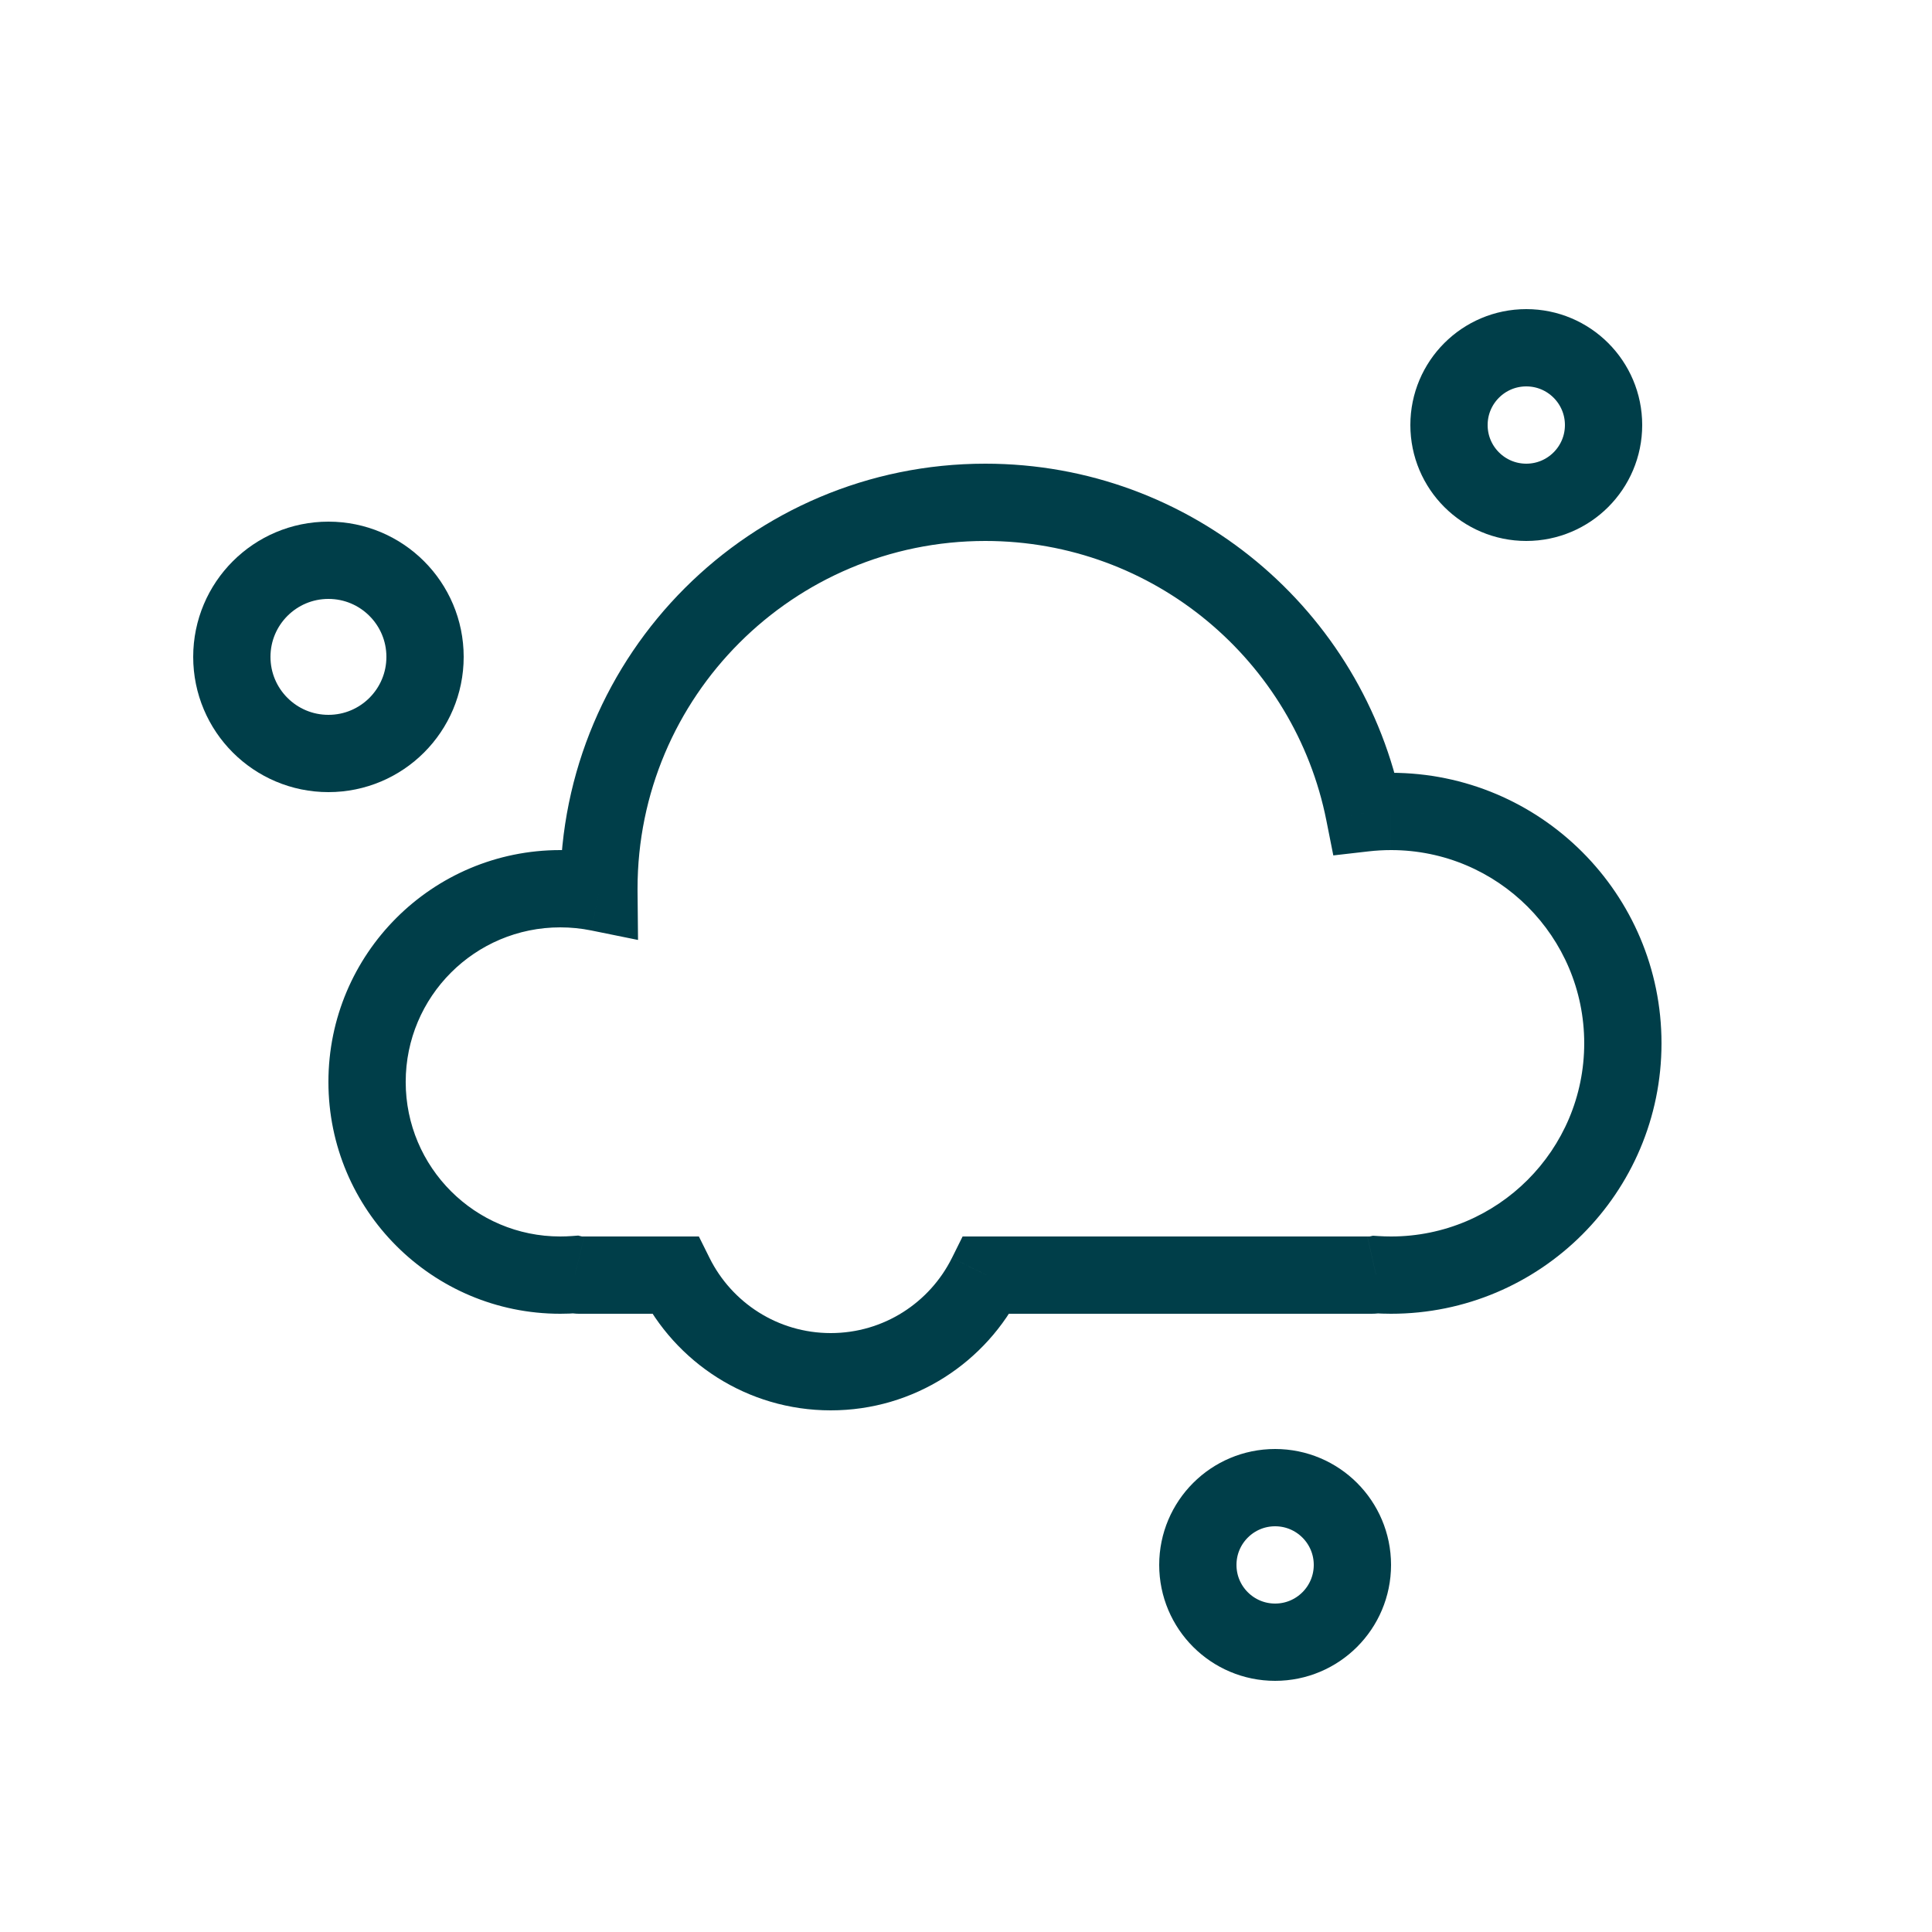
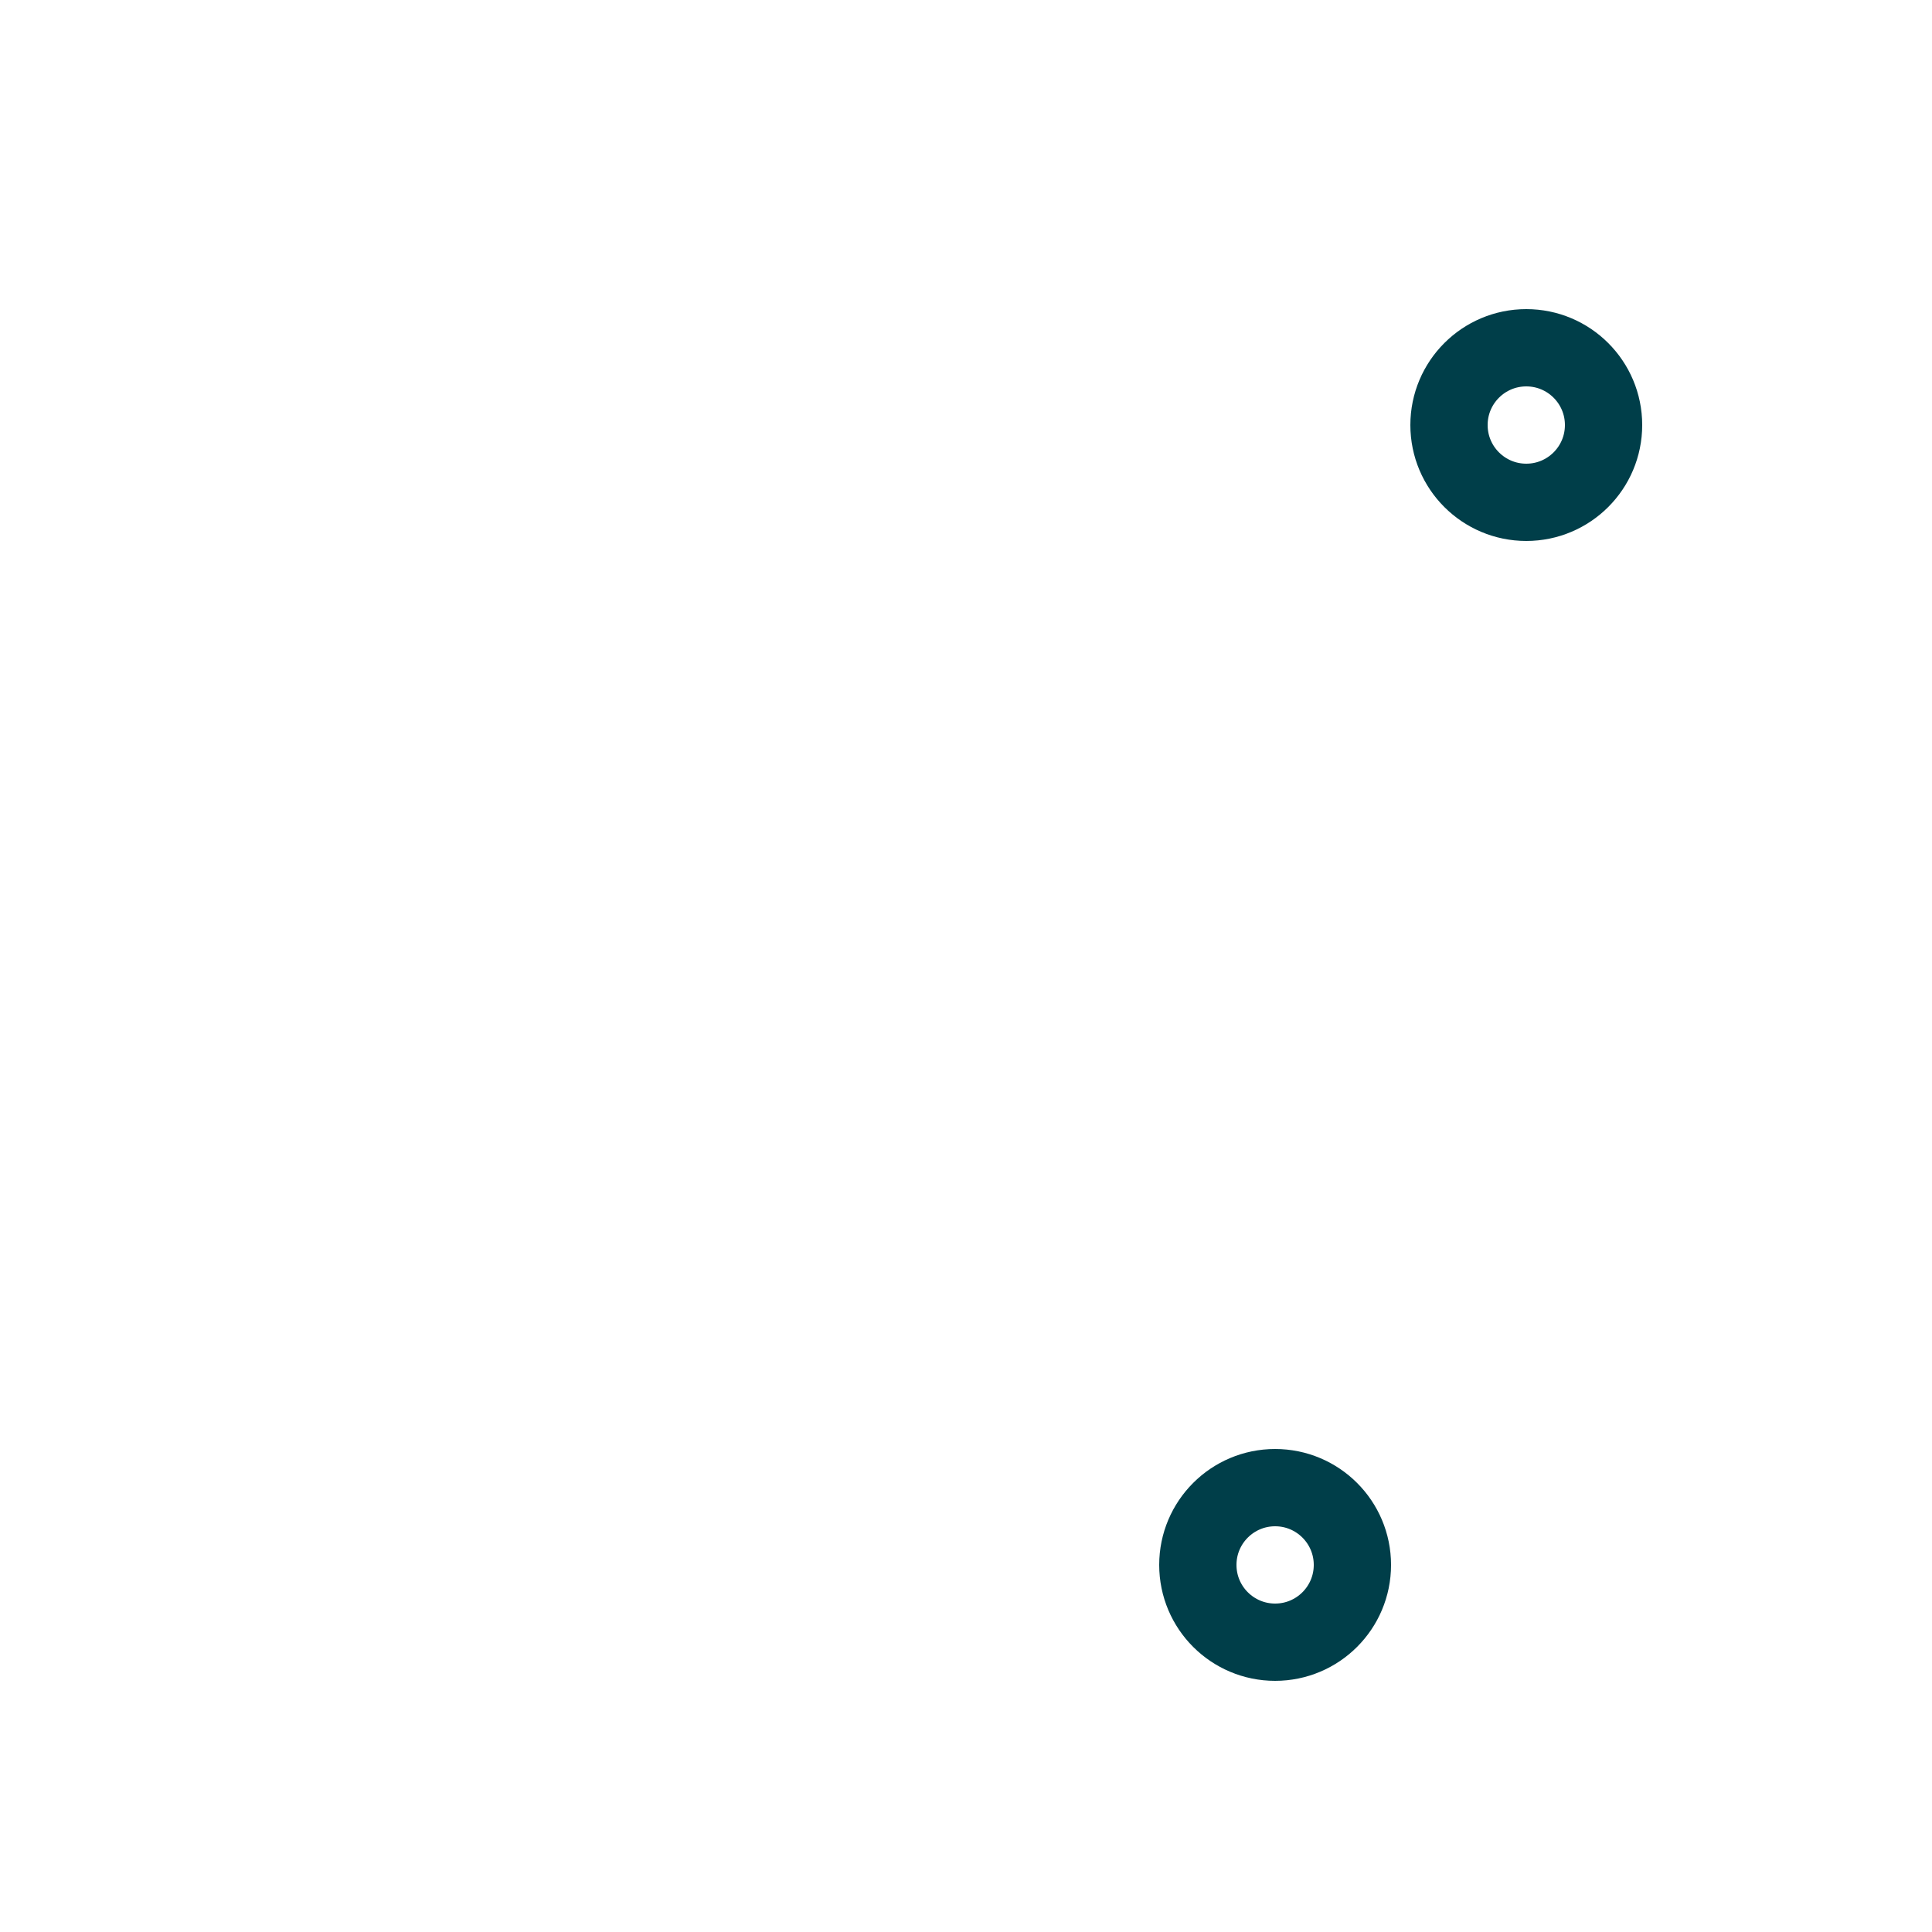
<svg xmlns="http://www.w3.org/2000/svg" fill="none" height="100" viewBox="0 0 100 100" width="100">
  <g stroke="#003e49" stroke-width="4">
    <circle cx="79" cy="22" r="4" />
-     <circle cx="17" cy="34" r="5" />
    <circle cx="66" cy="81" r="4" />
  </g>
-   <path d="m34.935 66 1.791-.89-.552-1.11h-1.24zm16.129 0v-2h-1.24l-.551 1.11zm20.158-.025.128-1.996-.288-.018-.282.064zm-.607-23.896-1.962.39.359 1.807 1.831-.21zm-39.615 4.121-.398 1.96 2.422.492-.024-2.472zm-1.239 19.771.475-1.943-.308-.075-.317.024zm3.383.919c1.798 3.617 5.534 6.11 9.855 6.11v-4c-2.745 0-5.126-1.58-6.273-3.89zm9.855 6.11c4.322 0 8.058-2.493 9.855-6.11l-3.582-1.78c-1.148 2.31-3.528 3.89-6.274 3.89zm28-9h-19.936v4h19.936zm-.22.025c.073-.017.147-.025.22-.025v4c.227 0 .449-.025.665-.074zm.315 3.946c.3.019.602.029.905.029v-4c-.219 0-.435-.007-.65-.021zm.905.029c7.732 0 14-6.268 14-14h-4c0 5.523-4.477 10-10 10zm14-14c0-7.732-6.268-14-14-14v4c5.523 0 10 4.477 10 10zm-14-14c-.545 0-1.083.031-1.612.092l.456 3.974c.379-.043.764-.066 1.156-.066zm.577 1.689c-2.005-10.086-10.901-17.689-21.577-17.689v4c8.731 0 16.014 6.218 17.654 14.469zm-21.577-17.689c-12.15 0-22 9.85-22 22h4c0-9.941 8.059-18 18-18zm-22 22c0 .073 0.0.147.001.22l4-.039c-.001-.06-.001-.12-.001-.181zm2.399-1.76c-.777-.158-1.579-.24-2.399-.24v4c.551 0 1.087.055 1.603.16zm-2.399-.24c-6.627 0-12 5.373-12 12h4c0-4.418 3.582-8 8-8zm-12 12c0 6.627 5.373 12 12 12v-4c-4.418 0-8-3.582-8-8zm12 12c.306 0 .611-.011.912-.034l-.3-3.989c-.202.015-.405.023-.612.023zm1-4c.079 0 .159.01.237.029l-.95 3.886c.231.056.47.086.713.086zm4.936 0h-4.936v4h4.936z" fill="#003e49" />
</svg>